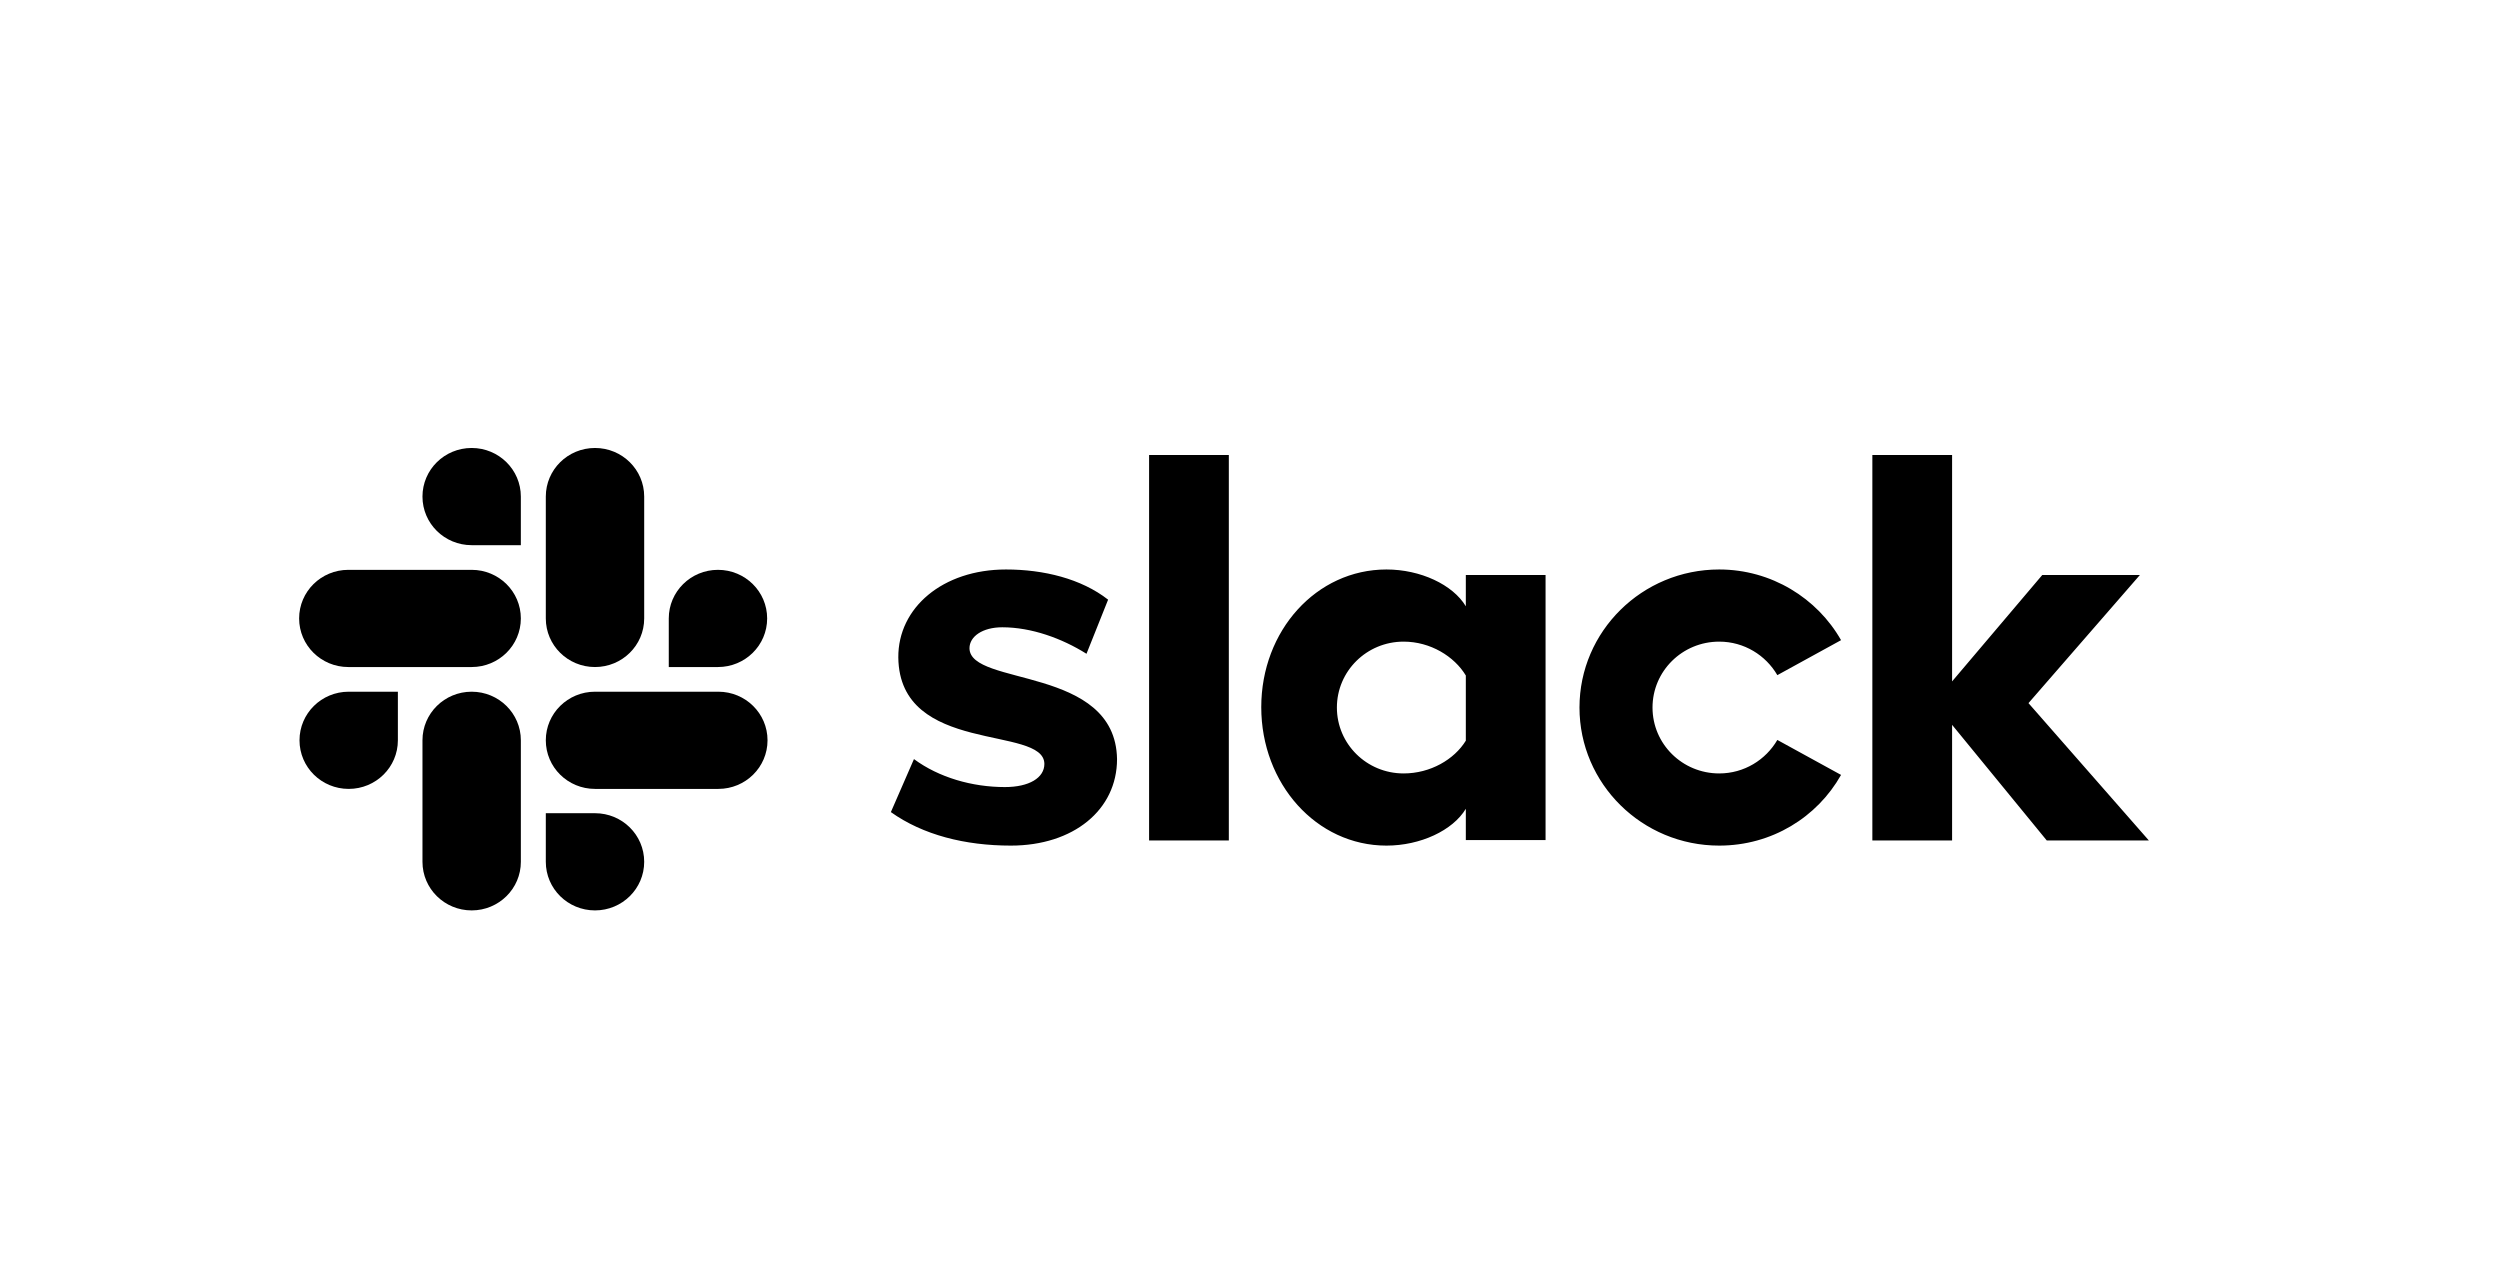
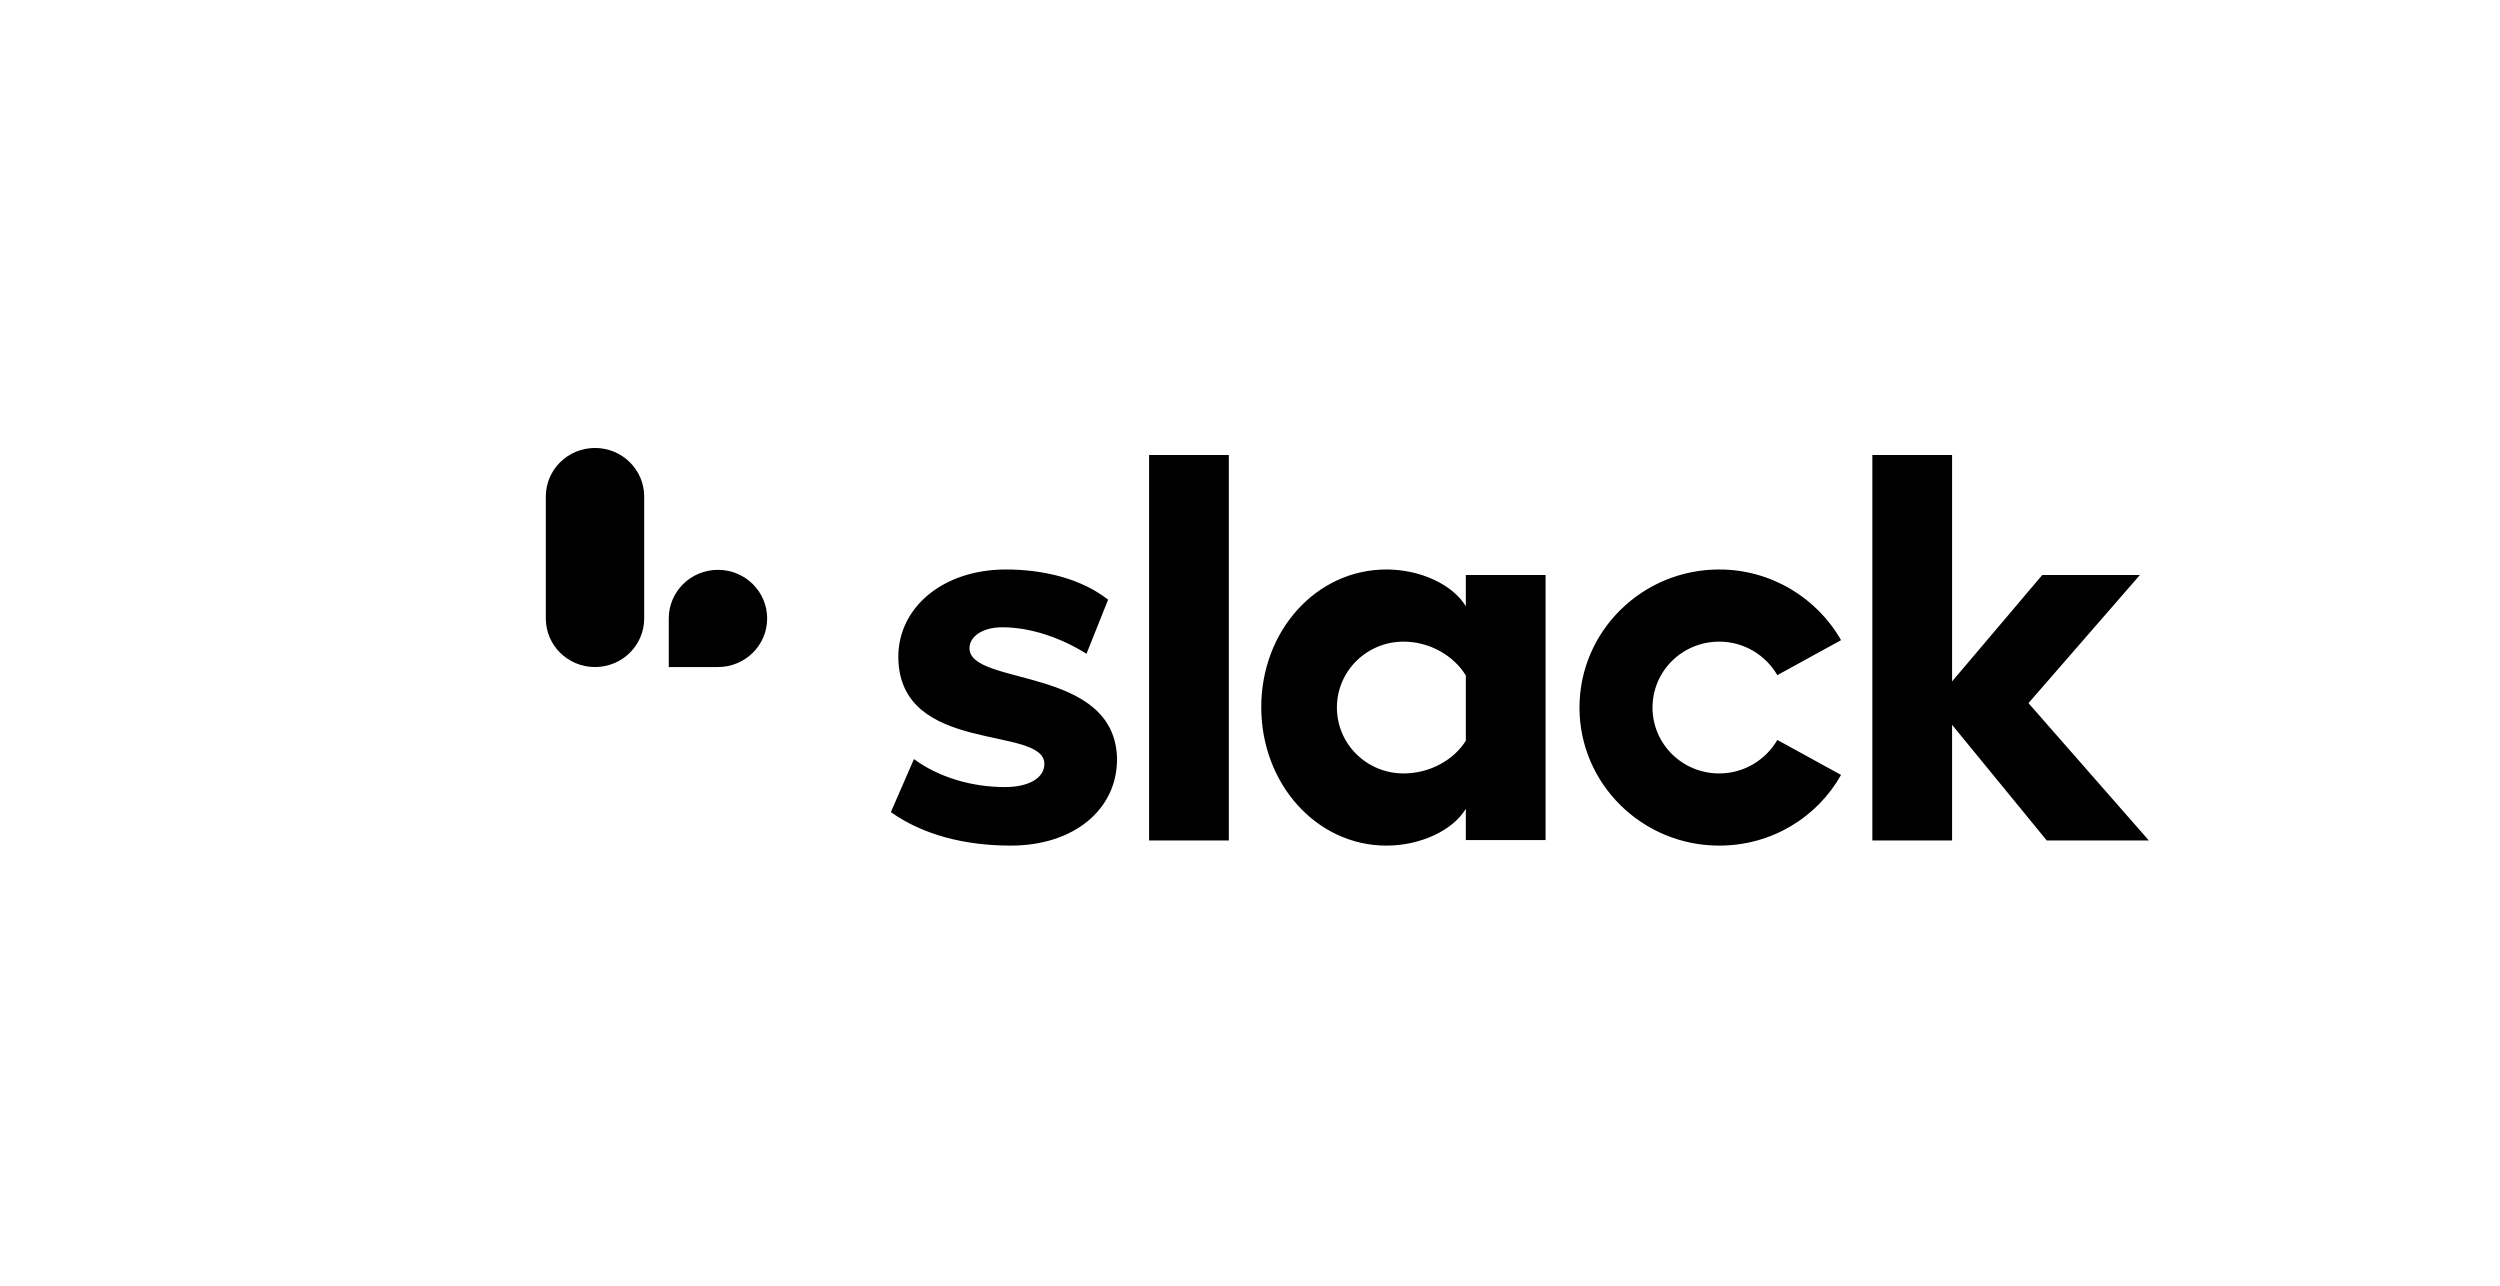
<svg xmlns="http://www.w3.org/2000/svg" width="173" height="89" viewBox="0 0 173 89" fill="none">
  <path d="M61.648 56.197L63.246 52.529C64.974 53.803 67.269 54.465 69.538 54.465C71.214 54.465 72.271 53.828 72.271 52.86C72.246 50.159 62.241 52.274 62.163 45.497C62.138 42.057 65.232 39.408 69.615 39.408C72.22 39.408 74.824 40.045 76.681 41.497L75.185 45.242C73.483 44.172 71.369 43.408 69.358 43.408C67.991 43.408 67.088 44.045 67.088 44.86C67.114 47.51 77.196 46.057 77.299 52.529C77.299 56.045 74.283 58.516 69.951 58.516C66.779 58.516 63.865 57.777 61.648 56.197ZM122.992 51.204C122.192 52.58 120.697 53.522 118.969 53.522C116.416 53.522 114.354 51.484 114.354 48.962C114.354 46.44 116.416 44.401 118.969 44.401C120.697 44.401 122.192 45.344 122.992 46.72L127.401 44.299C125.751 41.395 122.579 39.408 118.969 39.408C113.632 39.408 109.3 43.688 109.3 48.962C109.3 54.236 113.632 58.516 118.969 58.516C122.605 58.516 125.751 56.554 127.401 53.624L122.992 51.204ZM79.517 31.484H85.035V58.159H79.517V31.484ZM129.567 31.484V58.159H135.085V50.159L141.635 58.159H148.7L140.371 48.656L148.081 39.79H141.325L135.085 47.153V31.484H129.567ZM101.435 51.255C100.636 52.554 98.985 53.522 97.129 53.522C94.576 53.522 92.513 51.484 92.513 48.962C92.513 46.44 94.576 44.401 97.129 44.401C98.985 44.401 100.636 45.42 101.435 46.745V51.255ZM101.435 39.79V41.955C100.532 40.452 98.289 39.408 95.943 39.408C91.095 39.408 87.279 43.637 87.279 48.936C87.279 54.236 91.095 58.516 95.943 58.516C98.289 58.516 100.532 57.471 101.435 55.968V58.134H106.953V39.79H101.435Z" fill="black" />
-   <path d="M27.533 51.229C27.533 53.089 26.012 54.592 24.13 54.592C22.247 54.592 20.726 53.089 20.726 51.229C20.726 49.369 22.247 47.866 24.13 47.866H27.533V51.229ZM29.235 51.229C29.235 49.369 30.757 47.866 32.639 47.866C34.521 47.866 36.043 49.369 36.043 51.229V59.637C36.043 61.497 34.521 63 32.639 63C30.757 63 29.235 61.497 29.235 59.637V51.229Z" fill="black" />
-   <path d="M32.639 37.726C30.756 37.726 29.235 36.223 29.235 34.363C29.235 32.503 30.756 31 32.639 31C34.521 31 36.042 32.503 36.042 34.363V37.726H32.639ZM32.639 39.433C34.521 39.433 36.042 40.936 36.042 42.796C36.042 44.656 34.521 46.159 32.639 46.159H24.104C22.221 46.159 20.7 44.656 20.7 42.796C20.7 40.936 22.221 39.433 24.104 39.433H32.639Z" fill="black" />
  <path d="M46.279 42.796C46.279 40.936 47.801 39.433 49.683 39.433C51.565 39.433 53.087 40.936 53.087 42.796C53.087 44.656 51.565 46.159 49.683 46.159H46.279V42.796ZM44.578 42.796C44.578 44.656 43.056 46.159 41.174 46.159C39.291 46.159 37.77 44.656 37.77 42.796V34.363C37.77 32.503 39.291 31 41.174 31C43.056 31 44.578 32.503 44.578 34.363V42.796Z" fill="black" />
-   <path d="M41.174 56.274C43.056 56.274 44.578 57.777 44.578 59.637C44.578 61.497 43.056 63 41.174 63C39.291 63 37.77 61.497 37.77 59.637V56.274H41.174ZM41.174 54.592C39.291 54.592 37.77 53.089 37.77 51.229C37.77 49.369 39.291 47.866 41.174 47.866H49.709C51.591 47.866 53.113 49.369 53.113 51.229C53.113 53.089 51.591 54.592 49.709 54.592H41.174Z" fill="black" />
</svg>